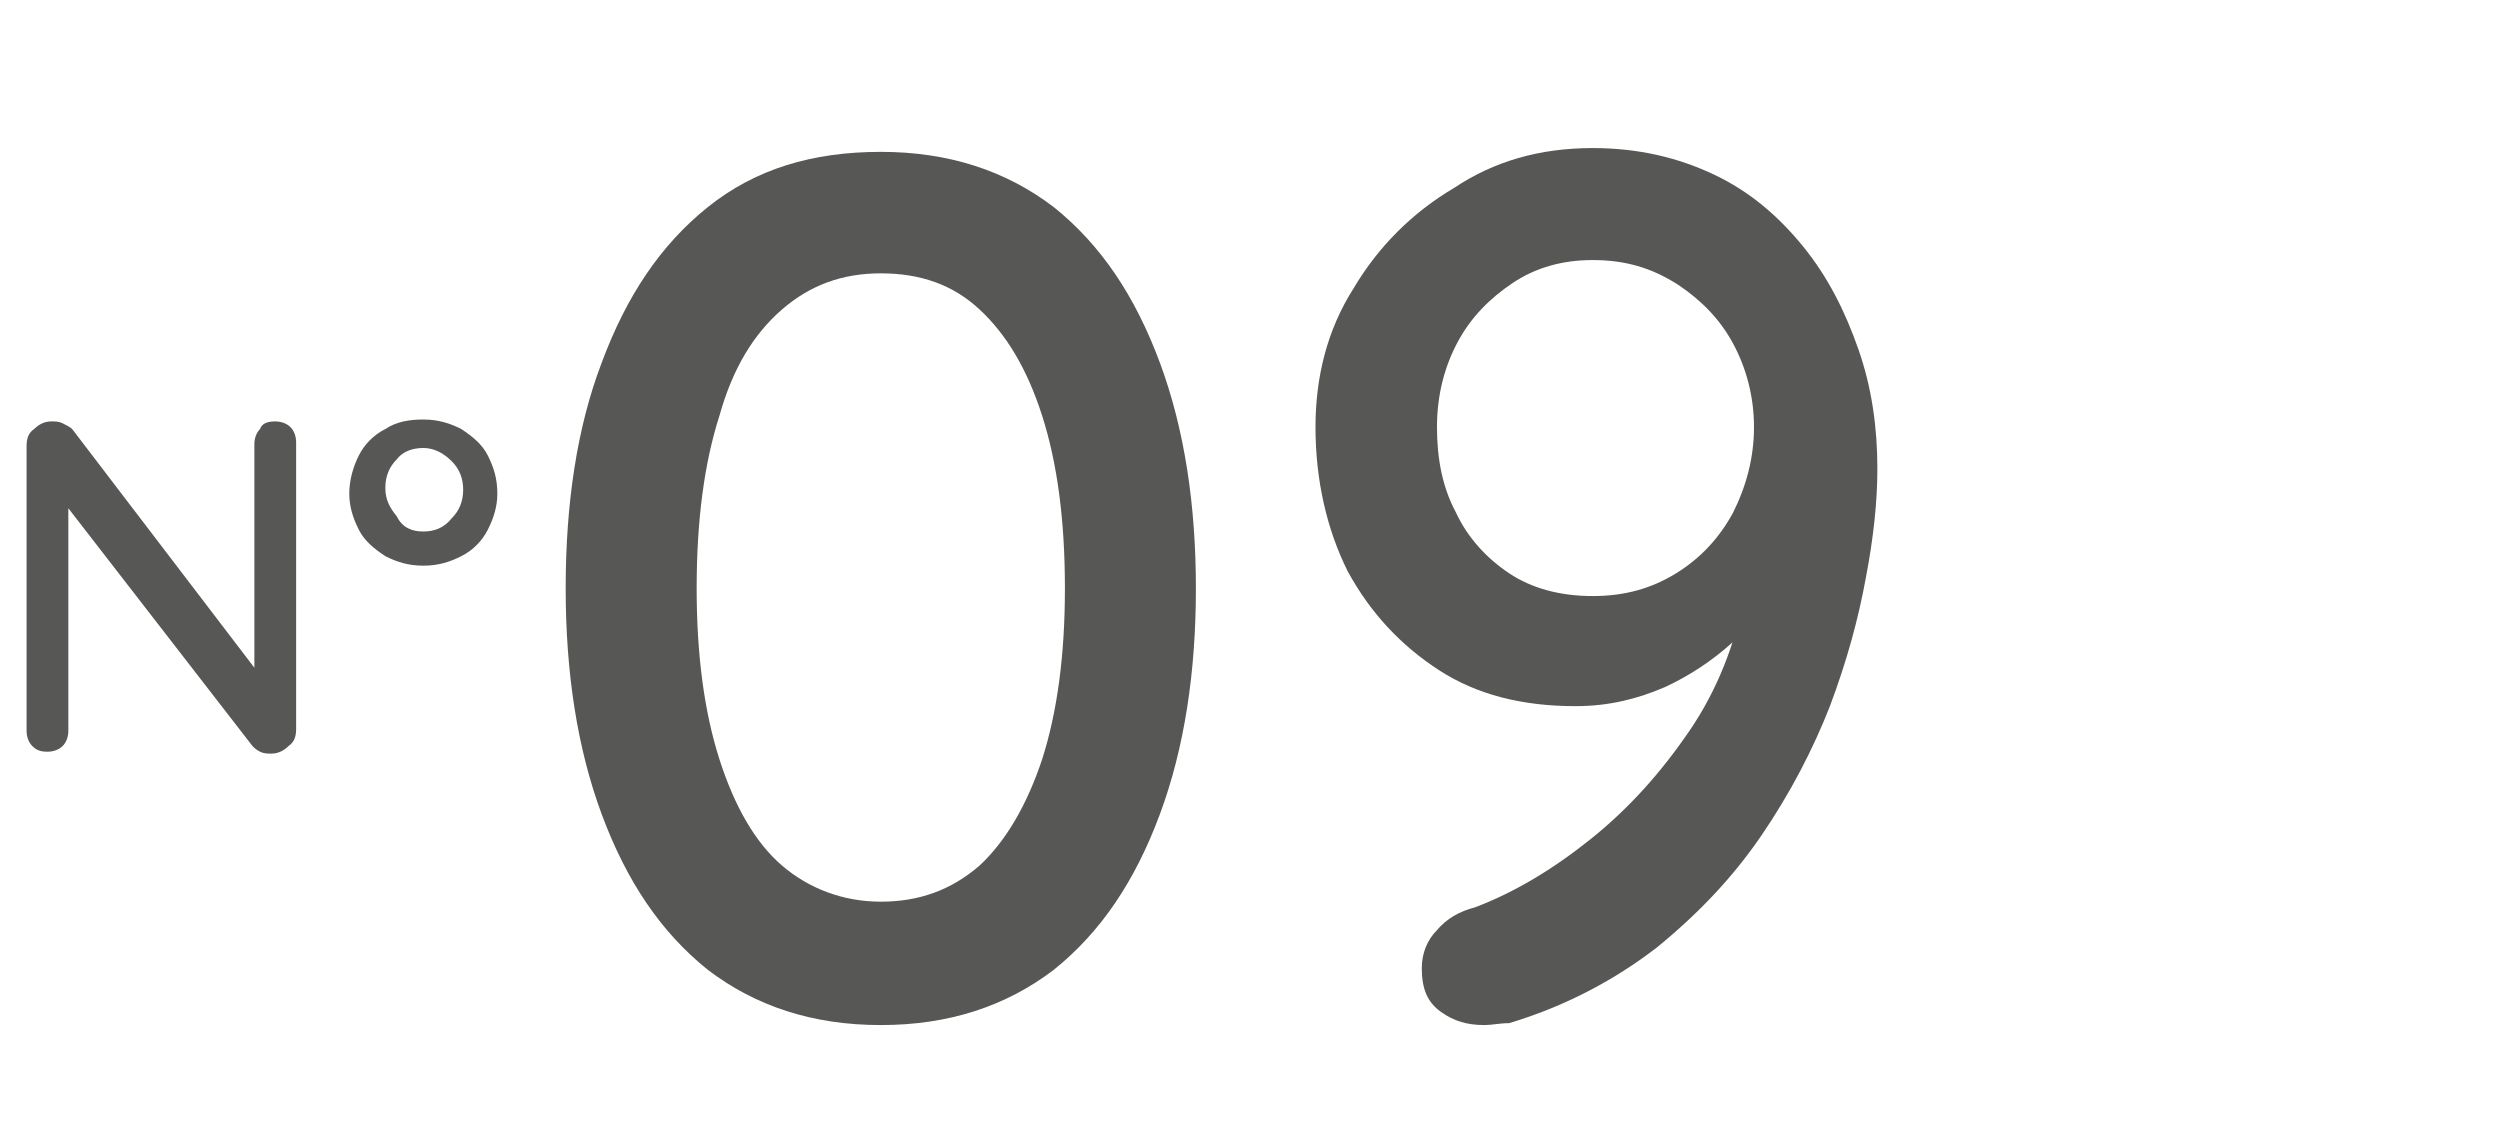
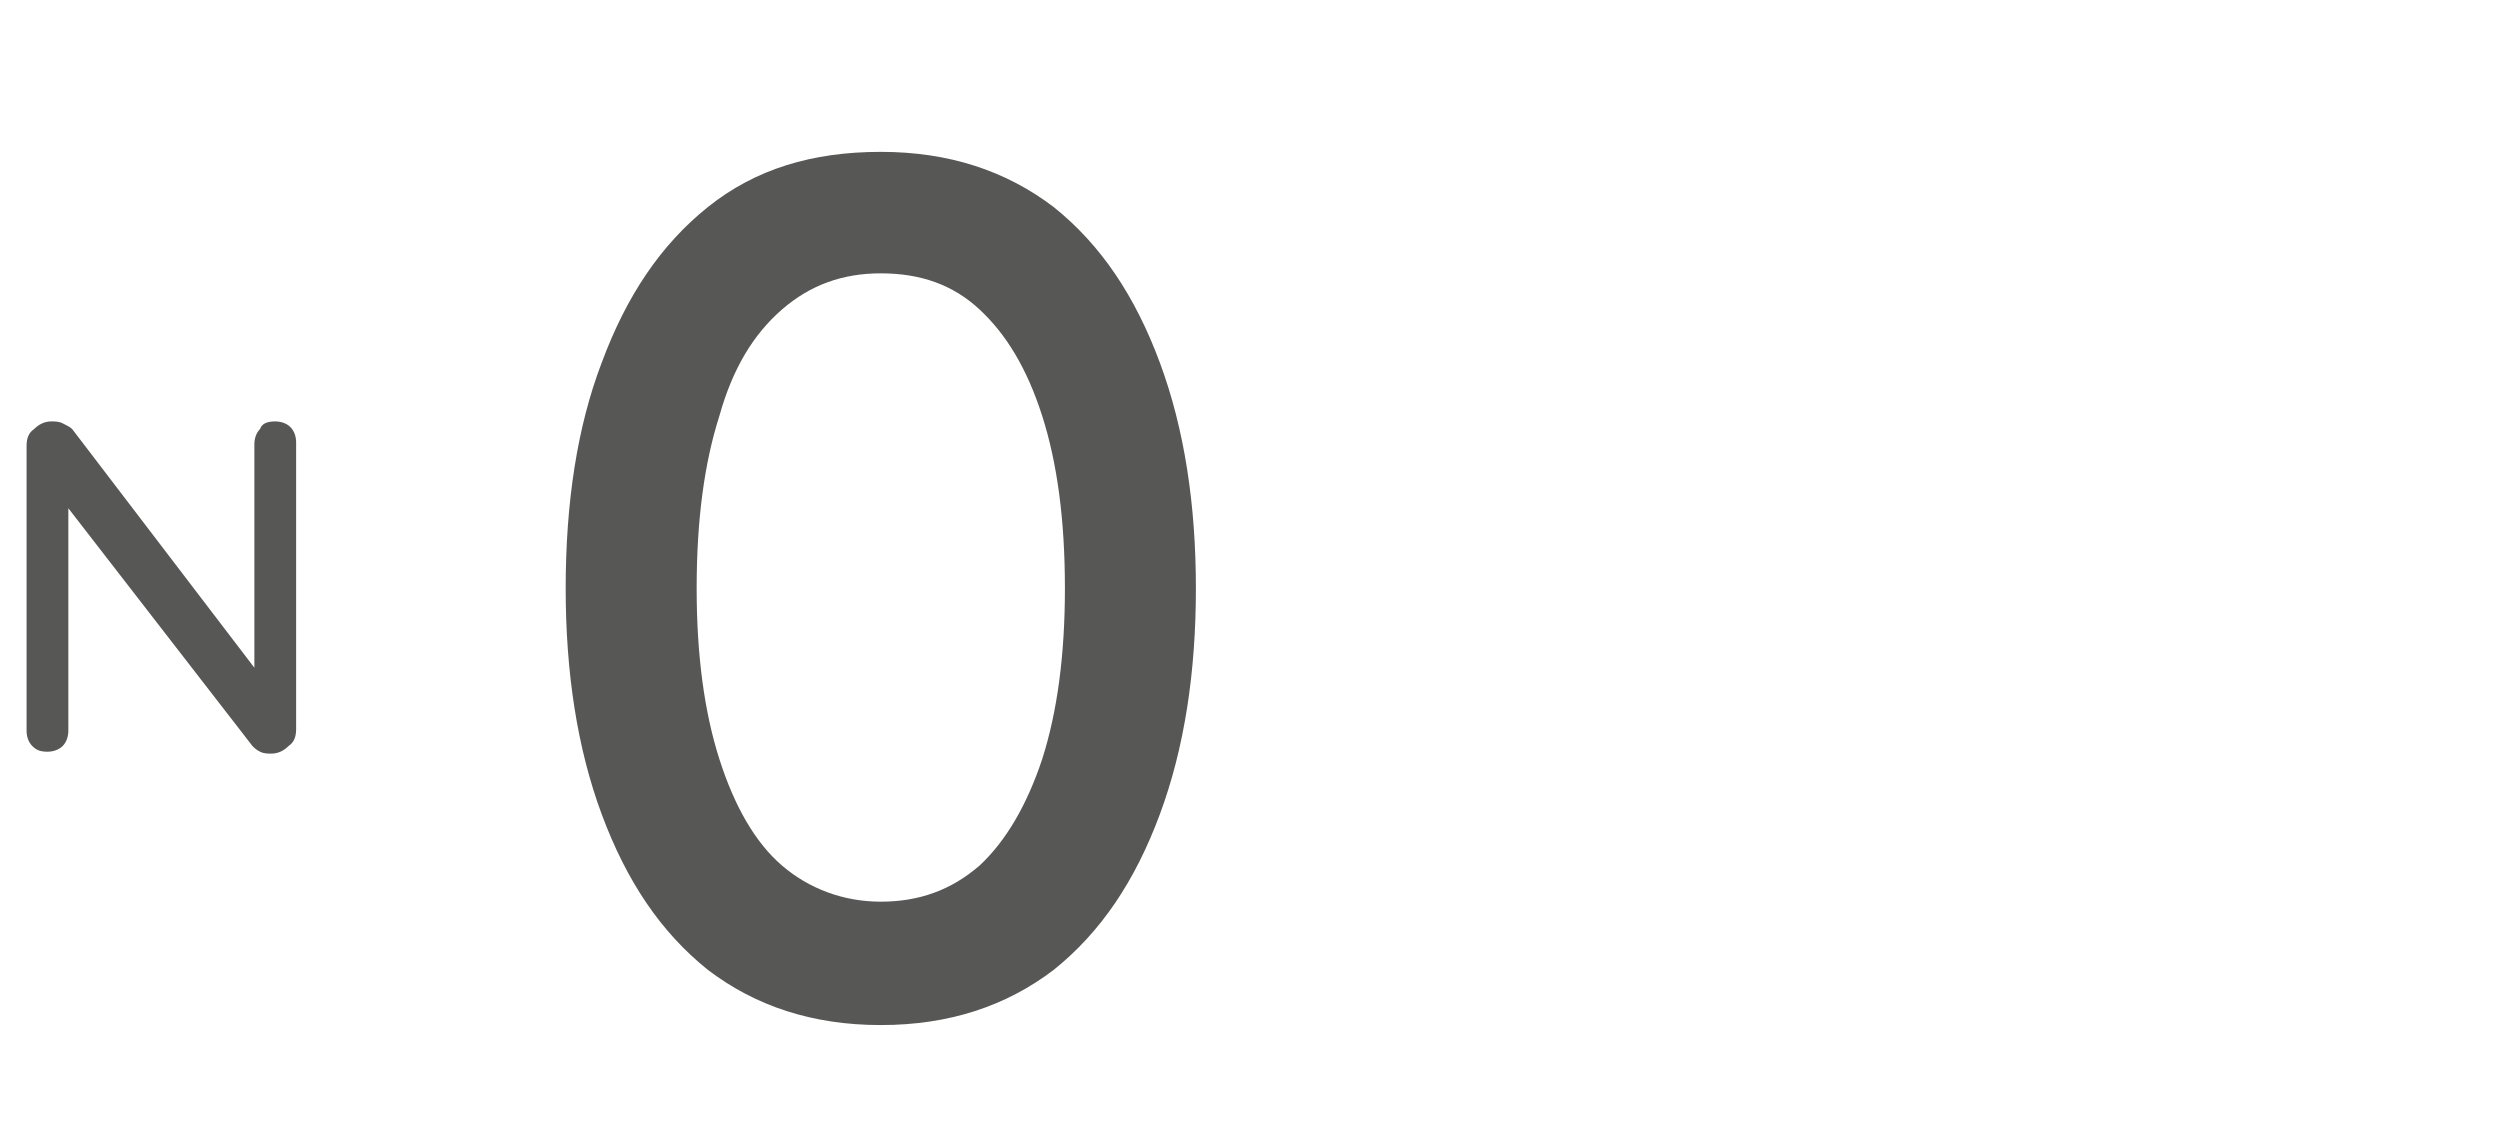
<svg xmlns="http://www.w3.org/2000/svg" version="1.1" id="Calque_1" x="0px" y="0px" viewBox="0 0 131.7 59.2" style="enable-background:new 0 0 131.7 59.2;" xml:space="preserve">
  <style type="text/css">
	.st0{fill:#575756;}
</style>
  <g>
    <path class="st0" d="M14.5,22.2c0.3,0,0.6,0.1,0.8,0.3c0.2,0.2,0.3,0.5,0.3,0.8v15.1c0,0.4-0.1,0.7-0.4,0.9   c-0.2,0.2-0.5,0.4-0.9,0.4c-0.2,0-0.4,0-0.6-0.1c-0.2-0.1-0.3-0.2-0.4-0.3L3,26l0.6-0.4v12.9c0,0.3-0.1,0.6-0.3,0.8   c-0.2,0.2-0.5,0.3-0.8,0.3c-0.4,0-0.6-0.1-0.8-0.3c-0.2-0.2-0.3-0.5-0.3-0.8V23.5c0-0.4,0.1-0.7,0.4-0.9c0.2-0.2,0.5-0.4,0.9-0.4   c0.2,0,0.4,0,0.6,0.1s0.4,0.2,0.5,0.3l10,13.1l-0.4,0.4V23.4c0-0.3,0.1-0.6,0.3-0.8C13.8,22.3,14.1,22.2,14.5,22.2z" />
-     <path class="st0" d="M22.3,29.8c-0.8,0-1.4-0.2-2-0.5c-0.6-0.4-1.1-0.8-1.4-1.4c-0.3-0.6-0.5-1.2-0.5-1.9c0-0.7,0.2-1.4,0.5-2   s0.8-1.1,1.4-1.4c0.6-0.4,1.3-0.5,2-0.5c0.8,0,1.4,0.2,2,0.5c0.6,0.4,1.1,0.8,1.4,1.4c0.3,0.6,0.5,1.2,0.5,2c0,0.7-0.2,1.3-0.5,1.9   c-0.3,0.6-0.8,1.1-1.4,1.4C23.7,29.6,23.1,29.8,22.3,29.8z M22.3,28c0.6,0,1.1-0.2,1.5-0.7c0.4-0.4,0.6-0.9,0.6-1.5   c0-0.6-0.2-1.1-0.6-1.5c-0.4-0.4-0.9-0.7-1.5-0.7c-0.6,0-1.1,0.2-1.4,0.6c-0.4,0.4-0.6,0.9-0.6,1.5c0,0.6,0.2,1,0.6,1.5   C21.2,27.8,21.7,28,22.3,28z" />
    <path class="st0" d="M46.4,54c-3.6,0-6.6-1-9.1-2.9c-2.5-2-4.3-4.7-5.6-8.2c-1.3-3.5-1.9-7.5-1.9-11.9c0-4.5,0.6-8.5,1.9-11.9   c1.3-3.5,3.1-6.2,5.6-8.2c2.5-2,5.5-2.9,9.1-2.9c3.6,0,6.6,1,9.1,2.9c2.5,2,4.3,4.7,5.6,8.2c1.3,3.5,1.9,7.5,1.9,11.9   c0,4.4-0.6,8.4-1.9,11.9c-1.3,3.5-3.1,6.2-5.6,8.2C53,53,50,54,46.4,54z M46.4,47.5c2,0,3.7-0.6,5.2-1.9c1.4-1.3,2.5-3.2,3.3-5.6   c0.8-2.5,1.2-5.5,1.2-9c0-3.6-0.4-6.6-1.2-9.1c-0.8-2.5-1.9-4.3-3.3-5.6c-1.4-1.3-3.1-1.9-5.2-1.9c-2,0-3.7,0.6-5.2,1.9   s-2.6,3.1-3.3,5.6c-0.8,2.5-1.2,5.5-1.2,9.1c0,3.5,0.4,6.5,1.2,9c0.8,2.5,1.9,4.4,3.3,5.6S44.4,47.5,46.4,47.5z" />
-     <path class="st0" d="M83.9,7.8c2.4,0,4.5,0.5,6.4,1.4c1.9,0.9,3.4,2.2,4.7,3.8c1.3,1.6,2.2,3.4,2.9,5.4c0.7,2,1,4.1,1,6.3   c0,1.7-0.2,3.6-0.6,5.7c-0.4,2.2-1,4.4-1.9,6.8c-0.9,2.3-2.1,4.6-3.6,6.8c-1.5,2.2-3.3,4.1-5.5,5.9c-2.2,1.7-4.8,3.1-7.8,4   C79,53.9,78.6,54,78.2,54c-0.9,0-1.6-0.2-2.3-0.7c-0.7-0.5-1-1.2-1-2.3c0-0.8,0.3-1.5,0.8-2c0.5-0.6,1.2-1,2-1.2   c2.1-0.8,4.1-2,6.1-3.6c2-1.6,3.7-3.5,5.2-5.7c1.5-2.2,2.4-4.6,2.9-7.1l1.7-0.3c-0.6,0.9-1.5,1.9-2.4,2.8c-1,0.9-2.2,1.7-3.5,2.3   c-1.4,0.6-2.9,1-4.7,1c-2.8,0-5.2-0.6-7.2-1.9c-2-1.3-3.6-3-4.8-5.2c-1.1-2.2-1.7-4.8-1.7-7.6c0-2.6,0.6-5.1,2-7.3   c1.3-2.2,3.1-4,5.3-5.3C78.7,8.5,81.1,7.8,83.9,7.8z M83.9,13.7c-1.6,0-3,0.4-4.2,1.2c-1.2,0.8-2.2,1.8-2.9,3.1   c-0.7,1.3-1.1,2.8-1.1,4.5s0.3,3.2,1,4.5c0.6,1.3,1.6,2.4,2.8,3.2c1.2,0.8,2.7,1.2,4.4,1.2s3.1-0.4,4.4-1.2c1.3-0.8,2.3-1.9,3-3.2   c0.7-1.4,1.1-2.9,1.1-4.5c0-1.6-0.4-3.1-1.1-4.4c-0.7-1.3-1.7-2.3-2.9-3.1C87,14.1,85.6,13.7,83.9,13.7z" />
  </g>
</svg>